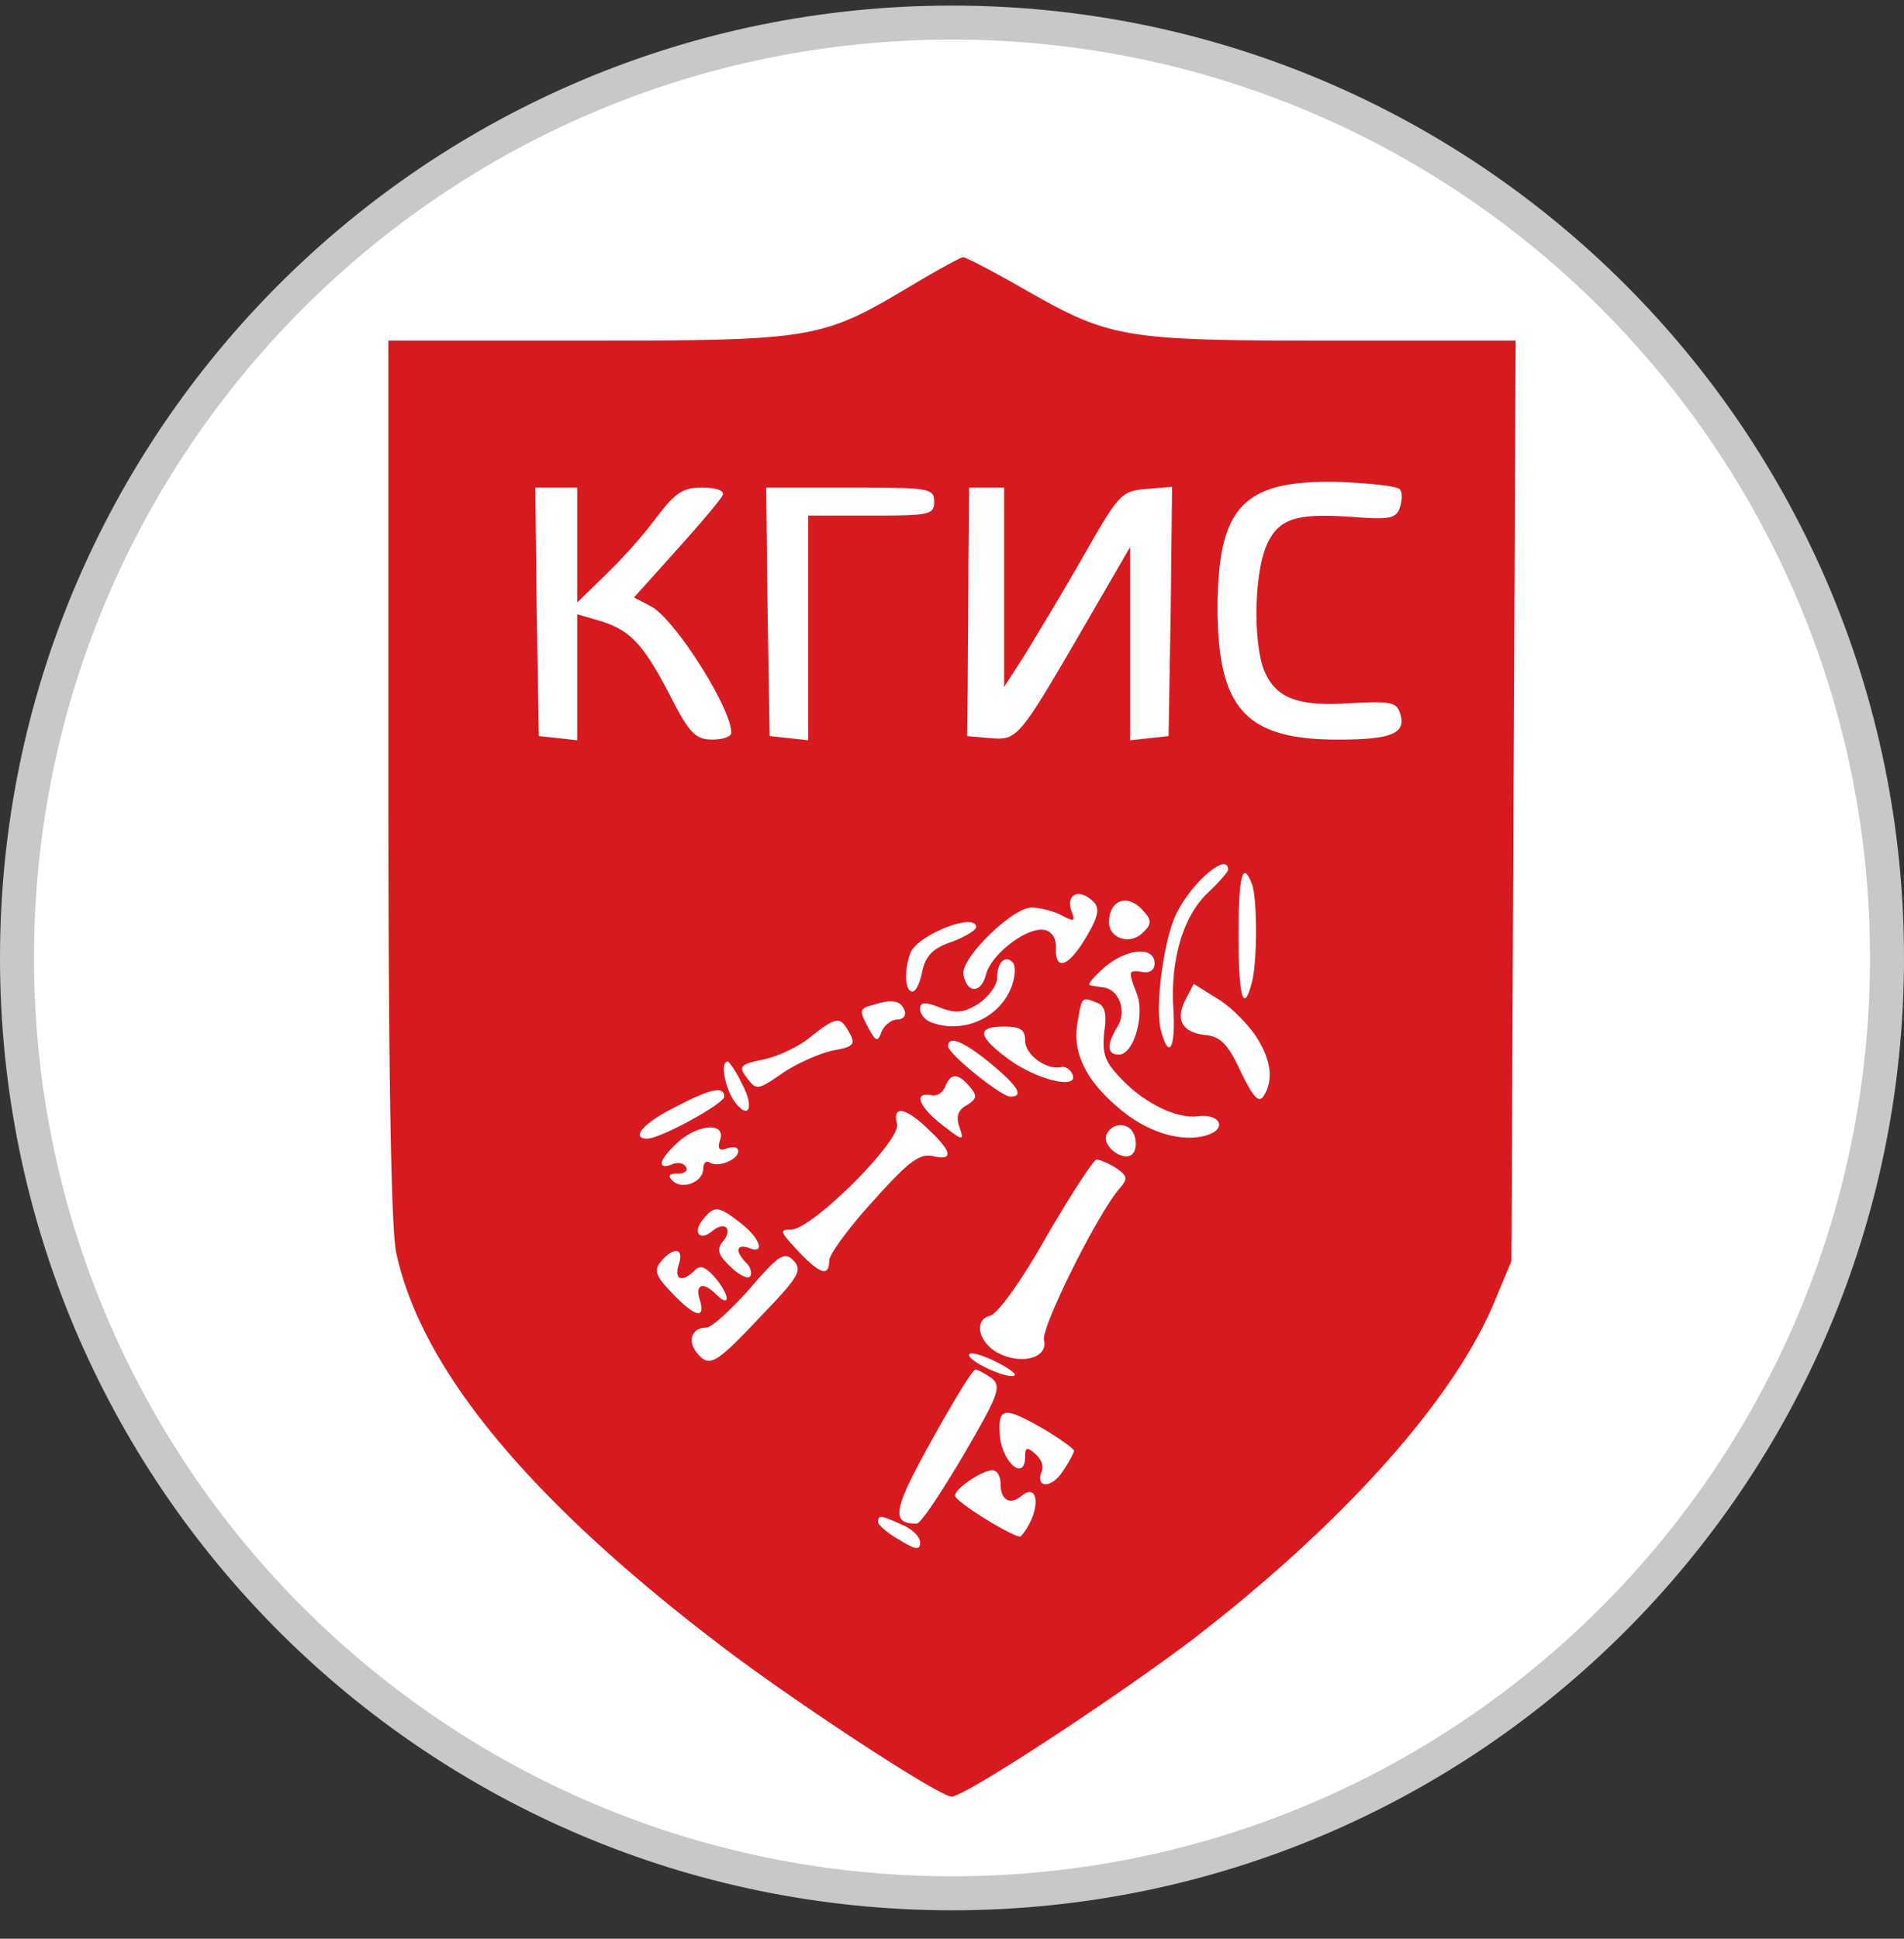
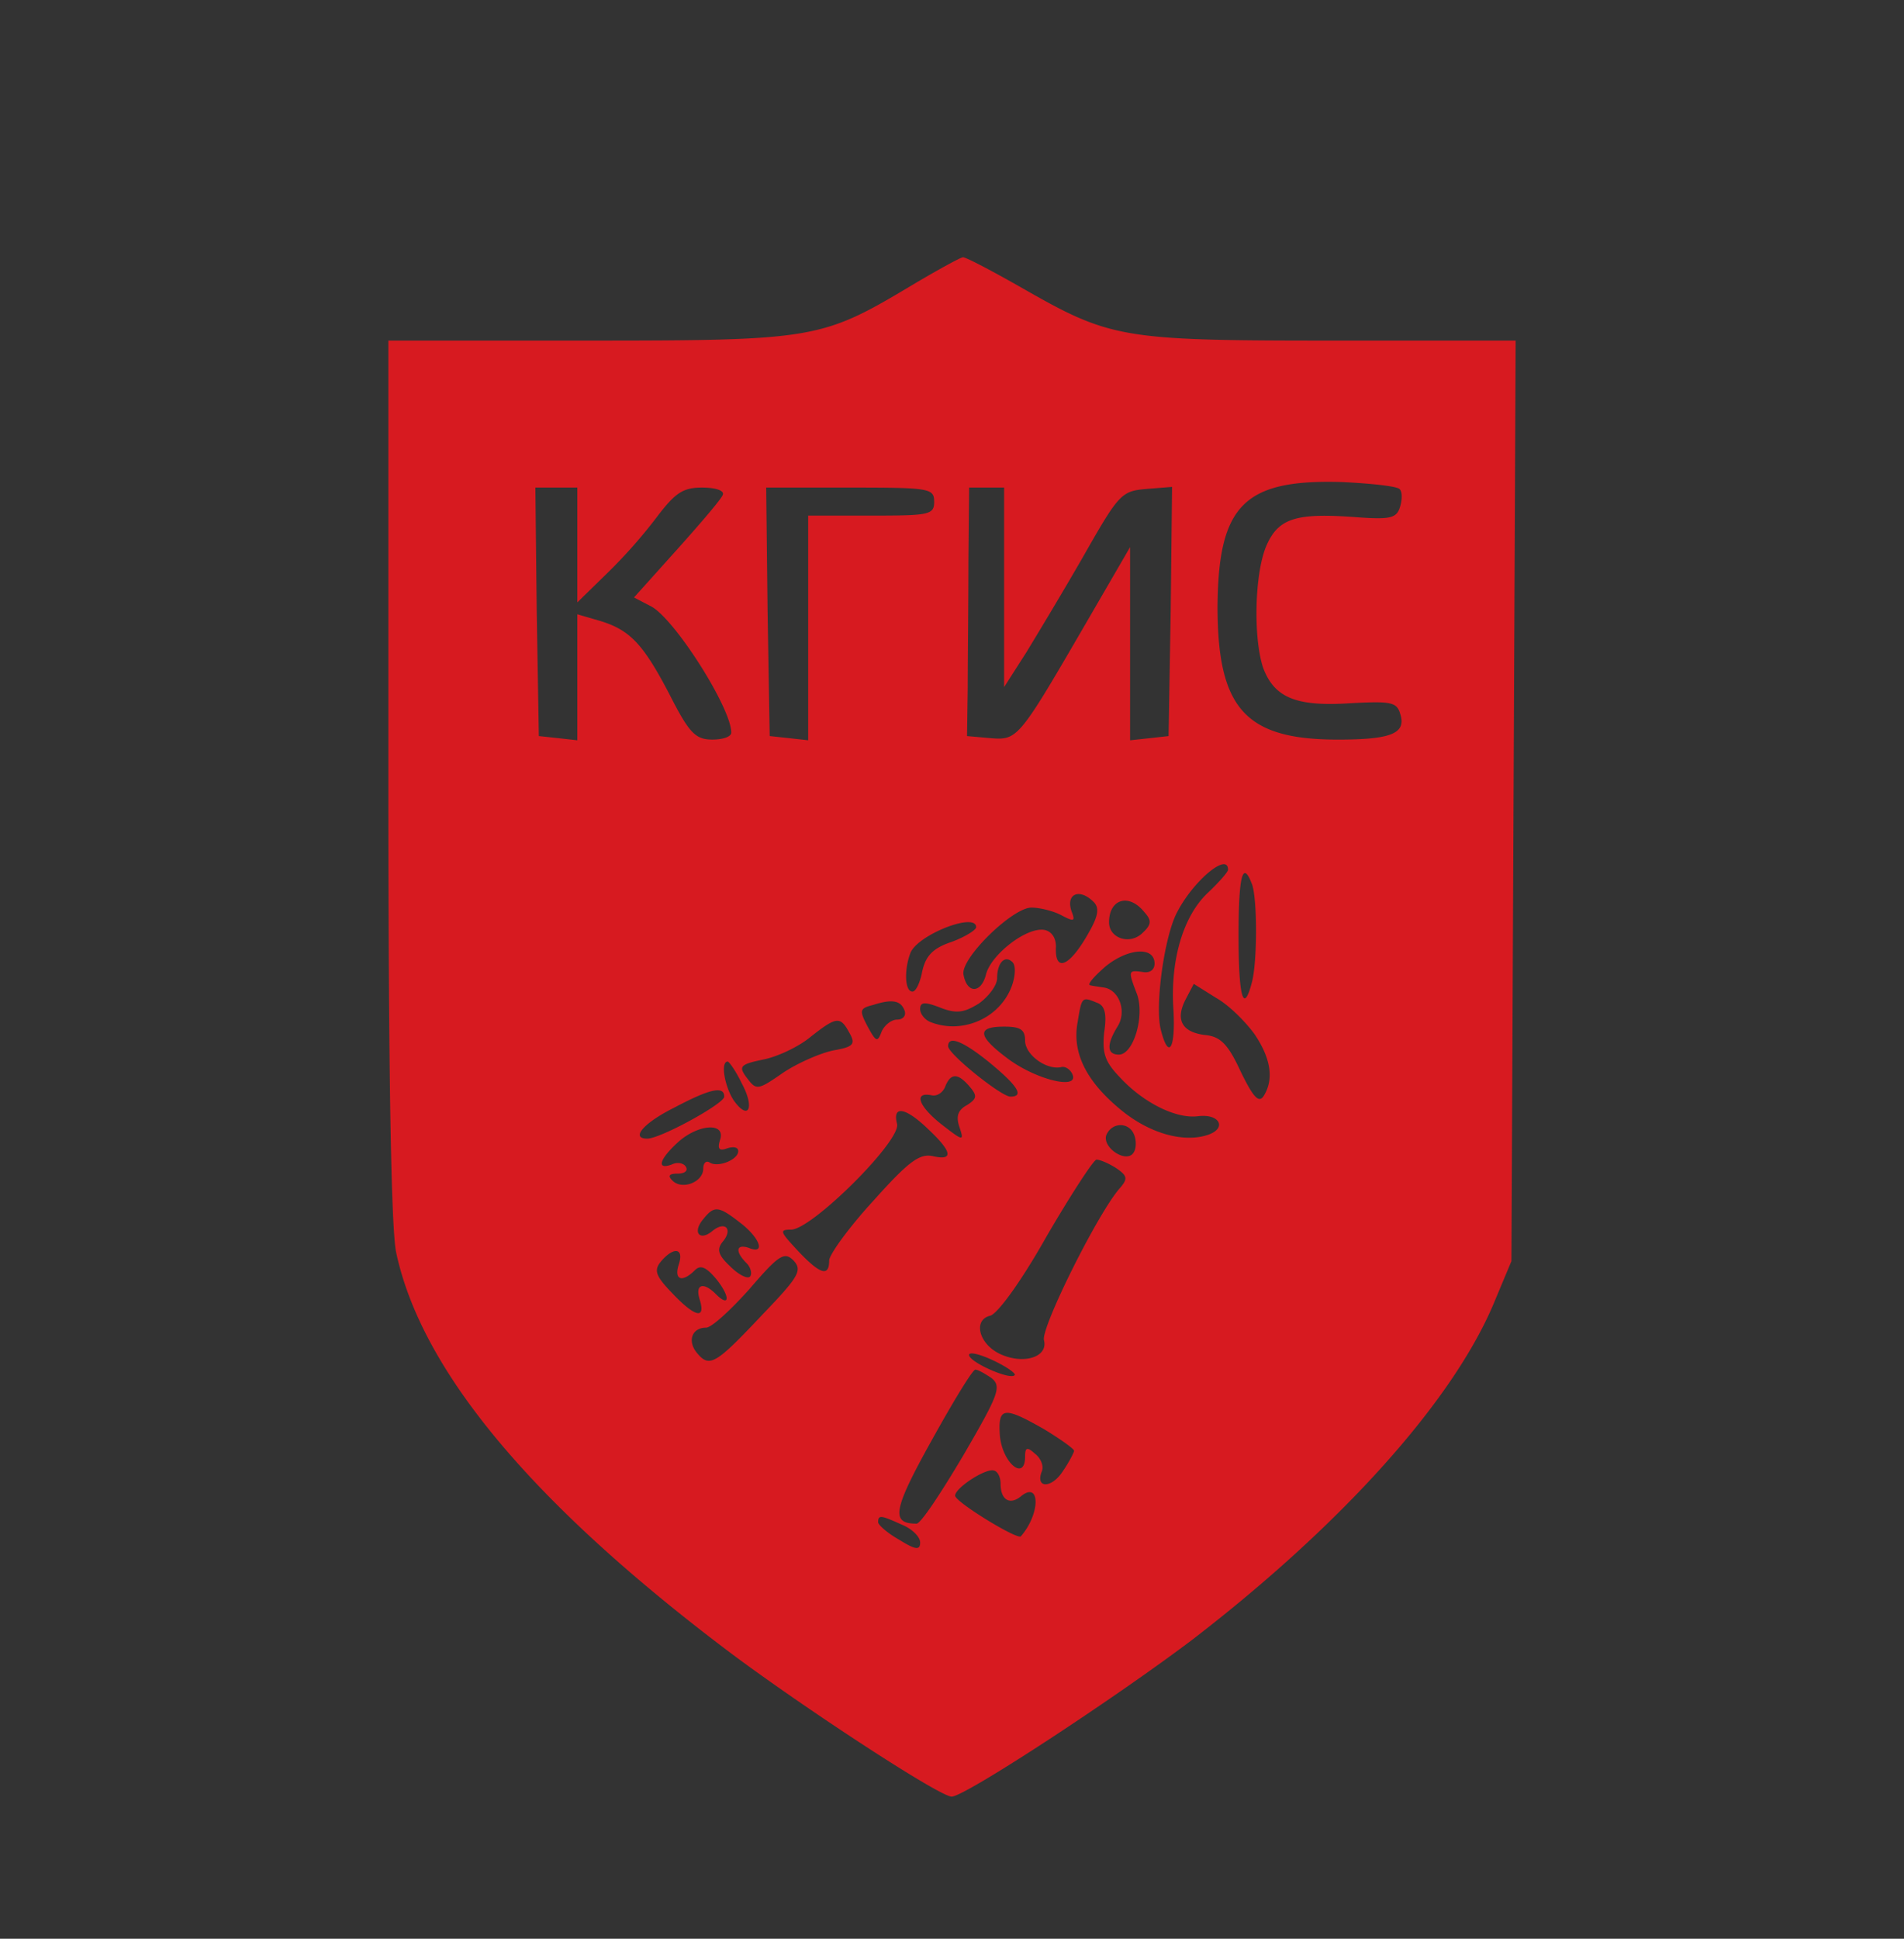
<svg xmlns="http://www.w3.org/2000/svg" width="56" height="57" fill="none" viewBox="0 0 56 57">
  <rect x="0" y="0" width="56" height="57" fill="#333333" stroke="none" />
  <g clip-path="url(#a)">
-     <path fill="#fff" stroke="#c7c8ca" d="M28 .664c15.188 0 27.5 12.312 27.5 27.5s-12.312 27.5-27.5 27.5S.5 43.352.5 28.164 12.812.664 28 .664Z" />
    <path fill="#d71a20" d="M26.714 8.45c-2.552 1.523-2.84 1.564-9.447 1.564h-5.845v12.863c0 8.727.083 13.193.227 13.933.74 3.5 4.033 7.43 9.899 11.834 2.243 1.667 6.092 4.178 6.442 4.178.39 0 4.816-2.902 7.1-4.63 4.384-3.376 7.615-6.977 8.83-9.838l.534-1.276.062-13.542.062-13.522h-5.434c-6.153 0-6.483-.061-9.076-1.543-.905-.515-1.687-.926-1.749-.906-.062 0-.782.391-1.605.885m14.447 5.928c.083.061.083.308.02.514-.102.35-.287.391-1.357.309-1.73-.124-2.244.04-2.594.885-.329.823-.37 2.655-.082 3.54.33.885.967 1.152 2.552 1.05 1.194-.062 1.379-.042 1.482.308.185.576-.247.761-1.832.761-2.716 0-3.54-.905-3.54-3.91.021-2.984.782-3.746 3.643-3.663.865.04 1.626.123 1.708.205M16.98 16.023v1.688l.906-.885a15 15 0 0 0 1.481-1.688c.494-.638.72-.803 1.276-.803.391 0 .659.083.618.206-.02.103-.638.823-1.338 1.605l-1.276 1.42.515.268c.7.391 2.346 2.984 2.346 3.705 0 .123-.247.205-.556.205-.494 0-.68-.185-1.255-1.317-.782-1.502-1.173-1.914-2.079-2.181l-.638-.186v3.705l-.556-.062-.576-.062-.062-3.663-.04-3.643h1.234zm10.496-1.276c0 .391-.144.412-1.852.412H23.77v6.606l-.556-.062-.576-.062-.062-3.663-.041-3.643h2.47c2.325 0 2.47.02 2.47.412m2.058 2.51v2.944l.659-1.03c.35-.575 1.132-1.872 1.708-2.88 1.008-1.77 1.09-1.853 1.811-1.915l.762-.061-.041 3.663-.062 3.663-.556.062-.576.062v-5.68l-1.194 2.058c-2.078 3.58-2.1 3.622-2.902 3.56l-.7-.062.021-1.44c0-.803.02-2.429.02-3.664l.021-2.202h1.029zm6.586 8.315c0 .062-.267.37-.597.68-.72.679-1.111 1.975-1.008 3.457.061 1.132-.144 1.461-.37.576-.186-.7.102-2.757.473-3.457.473-.926 1.502-1.79 1.502-1.256m.7.412c.164.412.164 2.305 0 2.902-.247.947-.391.432-.391-1.379 0-1.77.123-2.223.39-1.523m-4.651.535c.164.165.144.391-.124.864-.556 1.009-1.008 1.235-.988.494.02-.288-.123-.494-.33-.535-.514-.103-1.584.72-1.728 1.317-.144.556-.556.556-.658 0-.103-.473 1.44-1.975 1.996-1.975.247 0 .659.103.885.226.35.185.412.185.309-.082-.206-.535.205-.741.638-.309m1.481.288c.227.247.227.37-.04.618-.371.37-.989.164-.989-.309 0-.68.577-.864 1.03-.309m-4.939.453c0 .082-.33.288-.72.432-.556.185-.762.412-.865.865-.061.329-.185.596-.288.596-.226 0-.247-.637-.062-1.131.206-.536 1.935-1.215 1.935-.762m5.248 1.07c0 .186-.144.288-.35.247-.432-.061-.432-.041-.164.659.226.638-.103 1.77-.536 1.77-.35 0-.37-.288-.04-.824.288-.452.04-1.11-.433-1.152-.123-.02-.288-.041-.37-.062-.103-.02.123-.267.453-.556.658-.535 1.44-.596 1.44-.082m-4.198.659c-.35.947-1.441 1.42-2.367 1.07-.185-.062-.33-.247-.33-.391 0-.206.124-.226.597-.041.474.185.7.144 1.132-.124.288-.206.535-.535.535-.74 0-.453.227-.7.453-.474.103.103.083.412-.02.7m7.141 1.42c.473.7.576 1.317.268 1.811-.144.226-.309.041-.68-.72-.37-.803-.596-1.03-1.05-1.07-.678-.083-.884-.453-.555-1.07l.227-.433.658.412c.37.206.865.7 1.132 1.07m-10.29-.68c.041.145-.062.248-.227.248-.164 0-.37.164-.452.35-.124.329-.165.308-.412-.145-.247-.473-.247-.535.165-.637.576-.186.823-.124.926.185m5.66-.246c.226.082.288.329.205.864-.061.618.02.864.453 1.317.7.762 1.667 1.235 2.305 1.153.659-.082.864.37.268.556-.72.226-1.709-.062-2.532-.741-1.029-.844-1.44-1.688-1.276-2.573.124-.761.124-.761.576-.576m-7.286.885c.185.329.123.411-.473.514-.392.083-1.05.37-1.482.659-.741.514-.782.514-1.05.164-.267-.35-.226-.411.473-.555.412-.082 1.03-.37 1.38-.659.782-.617.884-.617 1.152-.123m5.166.226c0 .412.617.864 1.05.782.123-.041.287.062.35.227.164.452-1.133.123-1.956-.515-.844-.638-.864-.905-.062-.905.474 0 .618.082.618.411m-1.03.659c.824.679 1.01.988.598.988-.268 0-1.832-1.256-1.832-1.482 0-.33.453-.144 1.235.494m-7.305.596c.39.72.205 1.112-.227.515-.267-.391-.412-1.153-.185-1.153.041 0 .247.289.412.639m6.709.103c.226.268.206.35-.082.536-.268.144-.33.329-.227.638.144.432.124.432-.514-.062-.68-.535-.844-.968-.31-.865.166.042.35-.082.413-.267.164-.391.37-.391.72.02m-7.224.289c0 .205-1.873 1.234-2.264 1.234-.494 0-.123-.452.782-.905 1.05-.556 1.482-.659 1.482-.33m6.01.967c.7.658.74.926.123.782-.391-.082-.72.165-1.75 1.317-.72.782-1.296 1.585-1.296 1.75 0 .493-.268.411-.926-.289-.515-.555-.556-.617-.185-.617.617-.02 3.23-2.614 3.107-3.108-.144-.555.247-.494.927.165m-6.134.309c-.082.267-.02.329.206.246.186-.061.33-.04.33.083 0 .247-.597.494-.844.33-.103-.063-.185.02-.185.184 0 .391-.618.638-.906.35-.144-.144-.103-.206.165-.206.185 0 .308-.082.226-.205-.062-.103-.247-.144-.412-.062-.452.165-.37-.144.165-.638.597-.556 1.44-.617 1.255-.082m12.184-.145c.062.165.062.392-.02.515-.206.33-.926-.144-.803-.514.165-.392.68-.392.823 0m-.535.968c.33.226.35.309.124.576-.638.7-2.347 4.137-2.244 4.487.124.494-.596.72-1.276.411-.638-.288-.823-1.008-.308-1.132.226-.061.926-1.029 1.667-2.346.72-1.235 1.379-2.243 1.46-2.243.104 0 .35.103.577.247m-11.031 1.626c.576.452.72.926.226.72-.37-.123-.411.103-.061.453.123.123.164.309.102.39-.082.083-.35-.06-.596-.308-.35-.33-.391-.494-.206-.72.308-.37.062-.618-.309-.309-.37.309-.597.041-.267-.35.329-.411.452-.39 1.11.124m-1.832 1.214c-.144.453.103.535.474.165.164-.165.329-.103.638.267.411.515.39.844-.021.432-.37-.37-.617-.288-.473.165.185.597-.144.514-.824-.206-.473-.494-.535-.658-.308-.926.37-.432.679-.391.514.103m2.45 1.482c-1.359 1.44-1.544 1.564-1.915 1.111-.288-.35-.144-.74.268-.74.165 0 .72-.515 1.276-1.133.864-1.008 1.029-1.111 1.296-.844.268.289.165.474-.926 1.606m7.429 1.77c-.144.144-1.338-.391-1.338-.597 0-.103.33-.02.72.165.392.185.68.39.618.432m-.68.082c.31.247.207.494-.822 2.264-.659 1.111-1.256 2.017-1.38 2.017-.76 0-.7-.391.433-2.429.638-1.152 1.214-2.099 1.296-2.099s.289.123.474.247m1.544 1.502c.474.288.885.577.885.638 0 .042-.144.33-.329.597-.33.515-.823.515-.617 0 .061-.164-.041-.39-.206-.514-.227-.206-.288-.185-.288.082 0 .74-.659.206-.741-.597-.062-.864.103-.885 1.296-.206m-1.276 1.606c0 .473.268.638.597.37.576-.473.576.515 0 1.173-.082.124-1.934-1.008-1.934-1.193 0-.227.885-.803 1.132-.741.123.02.205.206.205.39m-2.88 1.214c.287.123.514.35.514.514 0 .227-.124.227-.618-.082-.33-.185-.617-.432-.617-.514 0-.227.082-.206.72.082" />
  </g>
  <defs>
    <clipPath id="a">
      <path fill="#fff" d="M0 .164h56v56H0z" />
    </clipPath>
  </defs>
</svg>